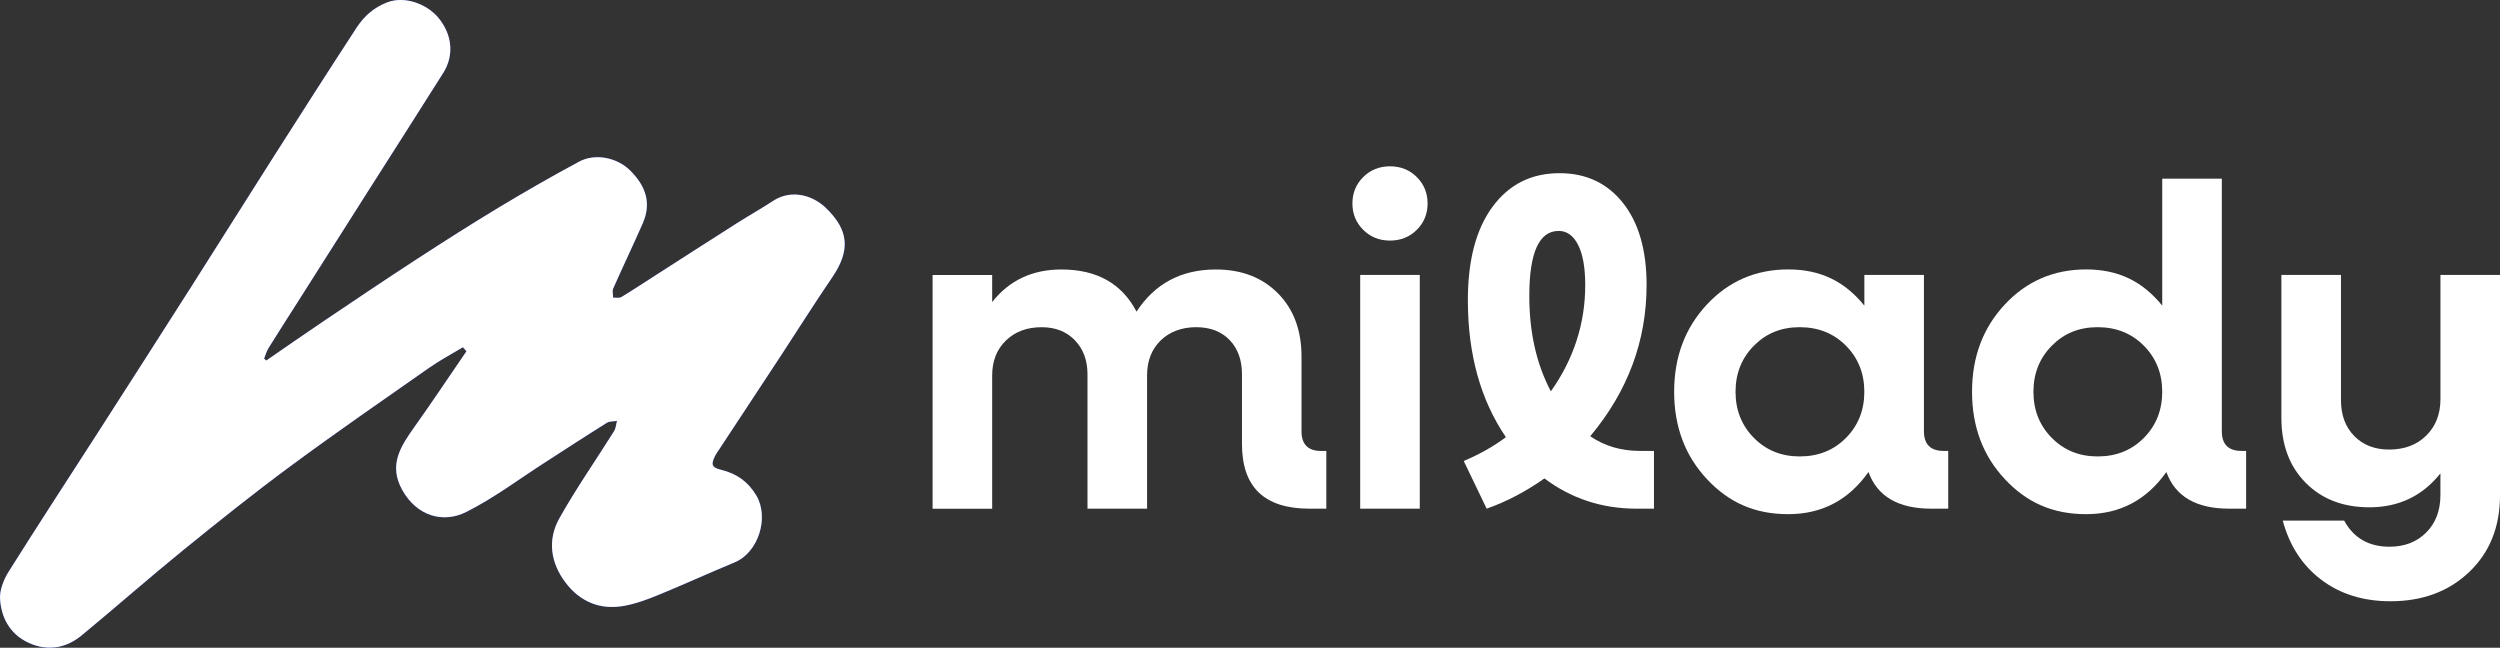
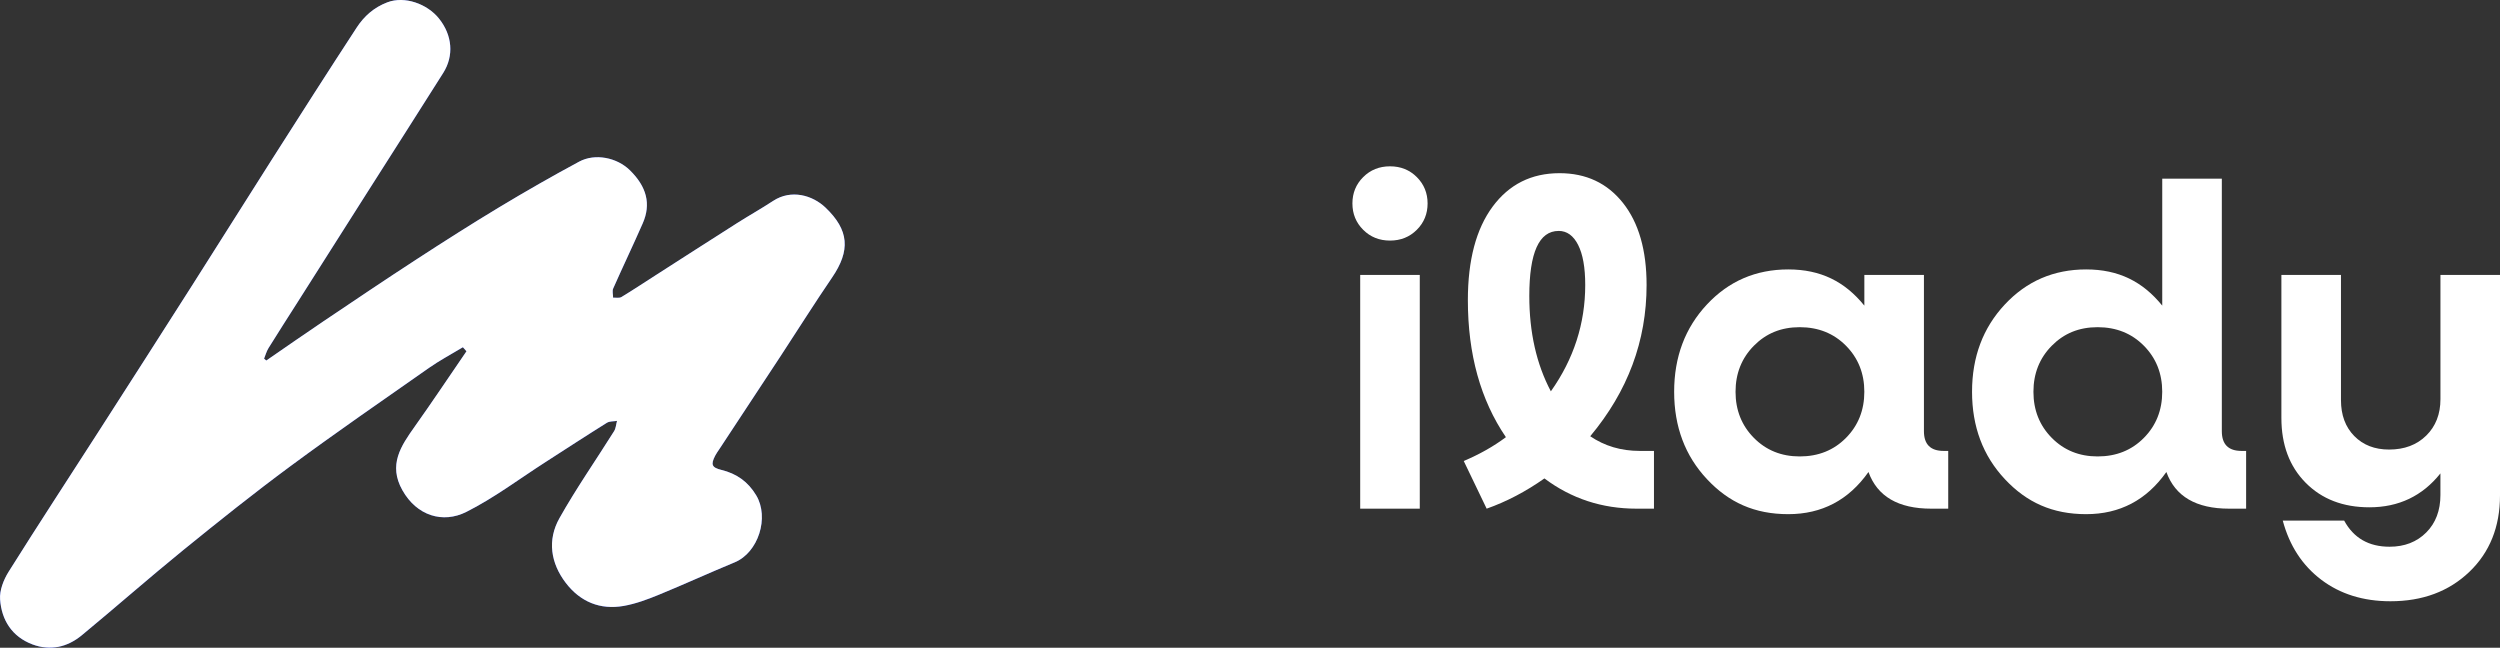
<svg xmlns="http://www.w3.org/2000/svg" id="Calque_1" data-name="Calque 1" viewBox="0 0 969.64 251.23">
  <rect x="0" y="0" width="969.64" height="251.23" fill="#333333" stroke="none" />
  <defs>
    <style>      .cls-1 {        fill: #3551f2;      }      .cls-2 {        fill: #fff;      }    </style>
  </defs>
  <g id="Dc1Nnx.tif">
    <g>
      <path class="cls-1" d="M179.53,134.68c.47.53.93,1.05,1.4,1.58-6.68,9.74-13.23,19.58-20.07,29.2-5.39,7.57-10.32,14.85-4.79,24.68,5.62,9.99,15.74,12.98,24.78,8.44,10.79-5.42,20.58-12.83,30.8-19.39,7.9-5.07,15.77-10.21,23.73-15.19,1.05-.66,2.61-.51,3.94-.74-.37,1.34-.44,2.87-1.15,4-7.06,11.26-14.7,22.2-21.2,33.77-4.74,8.44-3.4,17.37,2.48,25.07,5.6,7.32,13.34,10.56,22.51,8.92,4.59-.82,9.09-2.49,13.44-4.27,9.91-4.06,19.65-8.53,29.54-12.62,9.2-3.8,13.51-17.42,8.37-25.99-3.19-5.33-7.62-8.42-13.49-9.86-3.77-.93-4.22-2.06-2.4-5.58.42-.81.97-1.55,1.47-2.31,7.97-12.1,15.96-24.19,23.9-36.3,6.66-10.15,13.12-20.44,19.96-30.46,7.11-10.42,6.63-18.35-2.61-27.14-4.98-4.74-13.22-7.18-20.27-2.56-4.57,3-9.36,5.67-13.97,8.61-10.58,6.72-21.11,13.5-31.66,20.27-4.4,2.82-8.74,5.72-13.21,8.41-.83.5-2.14.19-3.23.26,0-1.2-.41-2.58.04-3.58,3.74-8.46,7.75-16.81,11.46-25.28,3.28-7.49,1.54-14.17-4.99-20.58-5.01-4.92-13.46-6.68-19.68-3.33-10.47,5.63-20.79,11.54-30.97,17.67-10.84,6.53-21.52,13.34-32.13,20.24-12.15,7.9-24.17,16-36.19,24.09-7.4,4.98-14.71,10.09-22.05,15.14-.29-.24-.57-.48-.86-.73.56-1.37.94-2.84,1.71-4.08,3.71-5.99,7.53-11.91,11.31-17.86,9.1-14.32,18.18-28.65,27.28-42.97,9.73-15.31,19.51-30.58,29.19-45.92,4.2-6.66,3.56-14.62-1.68-21.12-4.53-5.63-13.25-8.85-20.04-6.24-5.23,2.01-9,5.4-11.86,9.79-11.06,16.93-21.94,33.99-32.81,51.04-10.38,16.29-20.63,32.67-31.01,48.96-12.13,19.05-24.32,38.06-36.53,57.06-11.57,18.01-23.31,35.91-34.67,54.04-1.93,3.08-3.53,7.18-3.28,10.67.57,8.03,4.62,14.46,12.53,17.45,6.96,2.63,13.56,1.09,19.16-3.53,13.2-10.9,26.06-22.23,39.34-33.03,13.68-11.11,27.45-22.13,41.63-32.59,17.65-13.03,35.71-25.5,53.68-38.08,4.2-2.94,8.76-5.36,13.16-8.01v-.02Z" />
      <path class="cls-2" d="M179.53,134.68c-4.4,2.66-8.96,5.07-13.16,8.01-17.97,12.58-36.03,25.05-53.68,38.08-14.17,10.46-27.95,21.48-41.63,32.59-13.29,10.8-26.14,22.13-39.34,33.03-5.6,4.62-12.2,6.16-19.16,3.53-7.91-2.99-11.96-9.42-12.53-17.45-.25-3.49,1.35-7.58,3.28-10.67,11.37-18.13,23.11-36.03,34.67-54.04,12.21-19,24.4-38.01,36.53-57.06,10.38-16.29,20.63-32.67,31.01-48.96,10.87-17.06,21.75-34.11,32.81-51.04,2.86-4.39,6.63-7.78,11.86-9.79,6.79-2.6,15.51.61,20.04,6.24,5.24,6.51,5.88,14.46,1.68,21.12-9.68,15.34-19.46,30.61-29.19,45.92-9.1,14.32-18.19,28.65-27.28,42.97-3.78,5.95-7.6,11.87-11.31,17.86-.77,1.24-1.15,2.72-1.71,4.08.29.24.57.48.86.73,7.35-5.05,14.65-10.17,22.05-15.14,12.03-8.09,24.04-16.19,36.19-24.09,10.61-6.9,21.29-13.71,32.13-20.24,10.18-6.13,20.5-12.04,30.97-17.67,6.22-3.34,14.67-1.58,19.68,3.33,6.53,6.41,8.27,13.09,4.99,20.58-3.71,8.47-7.72,16.82-11.46,25.28-.44,1-.04,2.38-.04,3.58,1.09-.07,2.4.24,3.23-.26,4.47-2.7,8.81-5.6,13.21-8.41,10.55-6.76,21.08-13.55,31.66-20.27,4.62-2.93,9.4-5.61,13.97-8.61,7.05-4.61,15.29-2.17,20.27,2.56,9.25,8.79,9.72,16.72,2.61,27.14-6.84,10.02-13.3,20.31-19.96,30.46-7.95,12.11-15.94,24.2-23.9,36.3-.5.76-1.05,1.5-1.47,2.31-1.82,3.52-1.37,4.65,2.4,5.58,5.88,1.44,10.3,4.53,13.49,9.86,5.14,8.57.83,22.2-8.37,25.99-9.9,4.09-19.63,8.56-29.54,12.62-4.34,1.78-8.84,3.45-13.44,4.27-9.17,1.64-16.91-1.6-22.51-8.92-5.89-7.7-7.22-16.63-2.48-25.07,6.5-11.57,14.14-22.51,21.2-33.77.71-1.13.78-2.66,1.15-4-1.33.23-2.88.08-3.94.74-7.97,4.97-15.83,10.11-23.73,15.19-10.22,6.56-20.01,13.97-30.8,19.39-9.04,4.54-19.16,1.56-24.78-8.44-5.53-9.83-.59-17.11,4.79-24.68,6.84-9.62,13.39-19.46,20.07-29.2-.47-.53-.93-1.05-1.4-1.58v.02Z" />
    </g>
  </g>
  <g>
-     <path class="cls-2" d="M512.46,174.89h1.96v22.4h-6.58c-17.42,0-26.13-8.35-26.13-25.06v-27.02c0-5.57-1.6-10.01-4.8-13.33-3.2-3.32-7.53-4.98-12.98-4.98s-10.28,1.72-13.78,5.16-5.25,7.94-5.25,13.51v51.73h-23.11v-52.08c0-5.45-1.63-9.86-4.89-13.24s-7.55-5.07-12.89-5.07c-5.69,0-10.31,1.72-13.86,5.16s-5.33,7.94-5.33,13.51v51.73h-23.11v-90.66h23.11v10.49c6.63-8.41,15.58-12.62,26.84-12.62,13.75,0,23.46,5.45,29.15,16.35,7.11-10.9,17.36-16.35,30.75-16.35,9.96,0,17.98,3.08,24.09,9.24,6.1,6.16,9.15,14.34,9.15,24.53v28.98c0,5.1,2.55,7.64,7.64,7.64l.02-.02Z" />
    <path class="cls-2" d="M549.52,89.13c-2.79,2.79-6.25,4.18-10.4,4.18s-7.62-1.39-10.4-4.18c-2.79-2.78-4.18-6.19-4.18-10.22s1.39-7.44,4.18-10.22c2.78-2.78,6.25-4.18,10.4-4.18s7.61,1.39,10.4,4.18c2.78,2.78,4.18,6.19,4.18,10.22s-1.39,7.44-4.18,10.22ZM527.56,197.29v-90.66h23.11v90.66h-23.11Z" />
    <path class="cls-2" d="M635.99,174.89h5.51v22.4h-6.76c-13.39,0-25.3-3.91-35.73-11.73-7.23,5.1-14.7,9.01-22.4,11.73l-8.89-18.49c6.16-2.61,11.61-5.69,16.35-9.24-9.84-14.46-14.75-32.17-14.75-53.15,0-15.52,3.2-27.61,9.6-36.26,6.4-8.65,15.05-12.98,25.95-12.98,10.31,0,18.51,3.85,24.62,11.55,6.1,7.7,9.15,18.31,9.15,31.82,0,21.69-7.29,41.24-21.86,58.66,5.57,3.79,11.97,5.69,19.2,5.69h.01ZM604.53,89.57c-7.59,0-11.38,8.41-11.38,25.24,0,14.11,2.78,26.43,8.36,36.97,8.89-12.56,13.33-26.31,13.33-41.24,0-6.76-.92-11.94-2.76-15.56-1.84-3.61-4.35-5.42-7.55-5.42h0Z" />
    <path class="cls-2" d="M753.85,174.89h1.78v22.4h-6.58c-12.8,0-20.92-4.74-24.35-14.22-7.7,10.9-18.07,16.35-31.11,16.35s-23.08-4.53-31.55-13.6c-8.48-9.06-12.71-20.35-12.71-33.86s4.24-24.8,12.71-33.86c8.47-9.07,18.99-13.6,31.55-13.6s21.92,4.68,29.51,14.04v-11.91h23.11v60.62c0,5.1,2.55,7.64,7.64,7.64h0ZM698.03,177.03c7.23,0,13.21-2.4,17.95-7.2s7.11-10.76,7.11-17.87-2.37-13.06-7.11-17.86-10.73-7.2-17.95-7.2-13.04,2.4-17.78,7.2c-4.74,4.8-7.11,10.76-7.11,17.86s2.37,13.07,7.11,17.87,10.67,7.2,17.78,7.2Z" />
    <path class="cls-2" d="M869.39,174.89h1.78v22.4h-6.58c-12.8,0-20.92-4.74-24.35-14.22-7.7,10.9-18.07,16.35-31.11,16.35s-23.08-4.53-31.55-13.6c-8.48-9.06-12.71-20.35-12.71-33.86s4.24-24.8,12.71-33.86c8.47-9.07,18.99-13.6,31.55-13.6s21.92,4.68,29.51,14.04v-49.24h23.11v97.95c0,5.1,2.55,7.64,7.64,7.64h0ZM813.57,177.03c7.23,0,13.21-2.4,17.95-7.2s7.11-10.76,7.11-17.87-2.37-13.06-7.11-17.86-10.73-7.2-17.95-7.2-13.04,2.4-17.78,7.2c-4.74,4.8-7.11,10.76-7.11,17.86s2.37,13.07,7.11,17.87,10.67,7.2,17.78,7.2Z" />
    <path class="cls-2" d="M946.53,106.63h23.11v85.5c0,12.2-3.97,22.1-11.91,29.69-7.94,7.58-18.13,11.38-30.58,11.38-10.55,0-19.49-2.79-26.84-8.35-7.35-5.57-12.33-13.22-14.93-22.93h23.82c3.67,6.76,9.54,10.13,17.6,10.13,5.81,0,10.55-1.84,14.22-5.51s5.51-8.53,5.51-14.58v-8.35c-6.99,8.77-16.18,13.15-27.55,13.15-10.19,0-18.43-3.17-24.71-9.51s-9.42-14.72-9.42-25.15v-55.46h23.11v48.53c0,5.81,1.72,10.46,5.16,13.95,3.44,3.5,7.94,5.24,13.51,5.24,5.92,0,10.72-1.8,14.4-5.42,3.67-3.61,5.51-8.32,5.51-14.13v-48.17h0Z" />
  </g>
</svg>